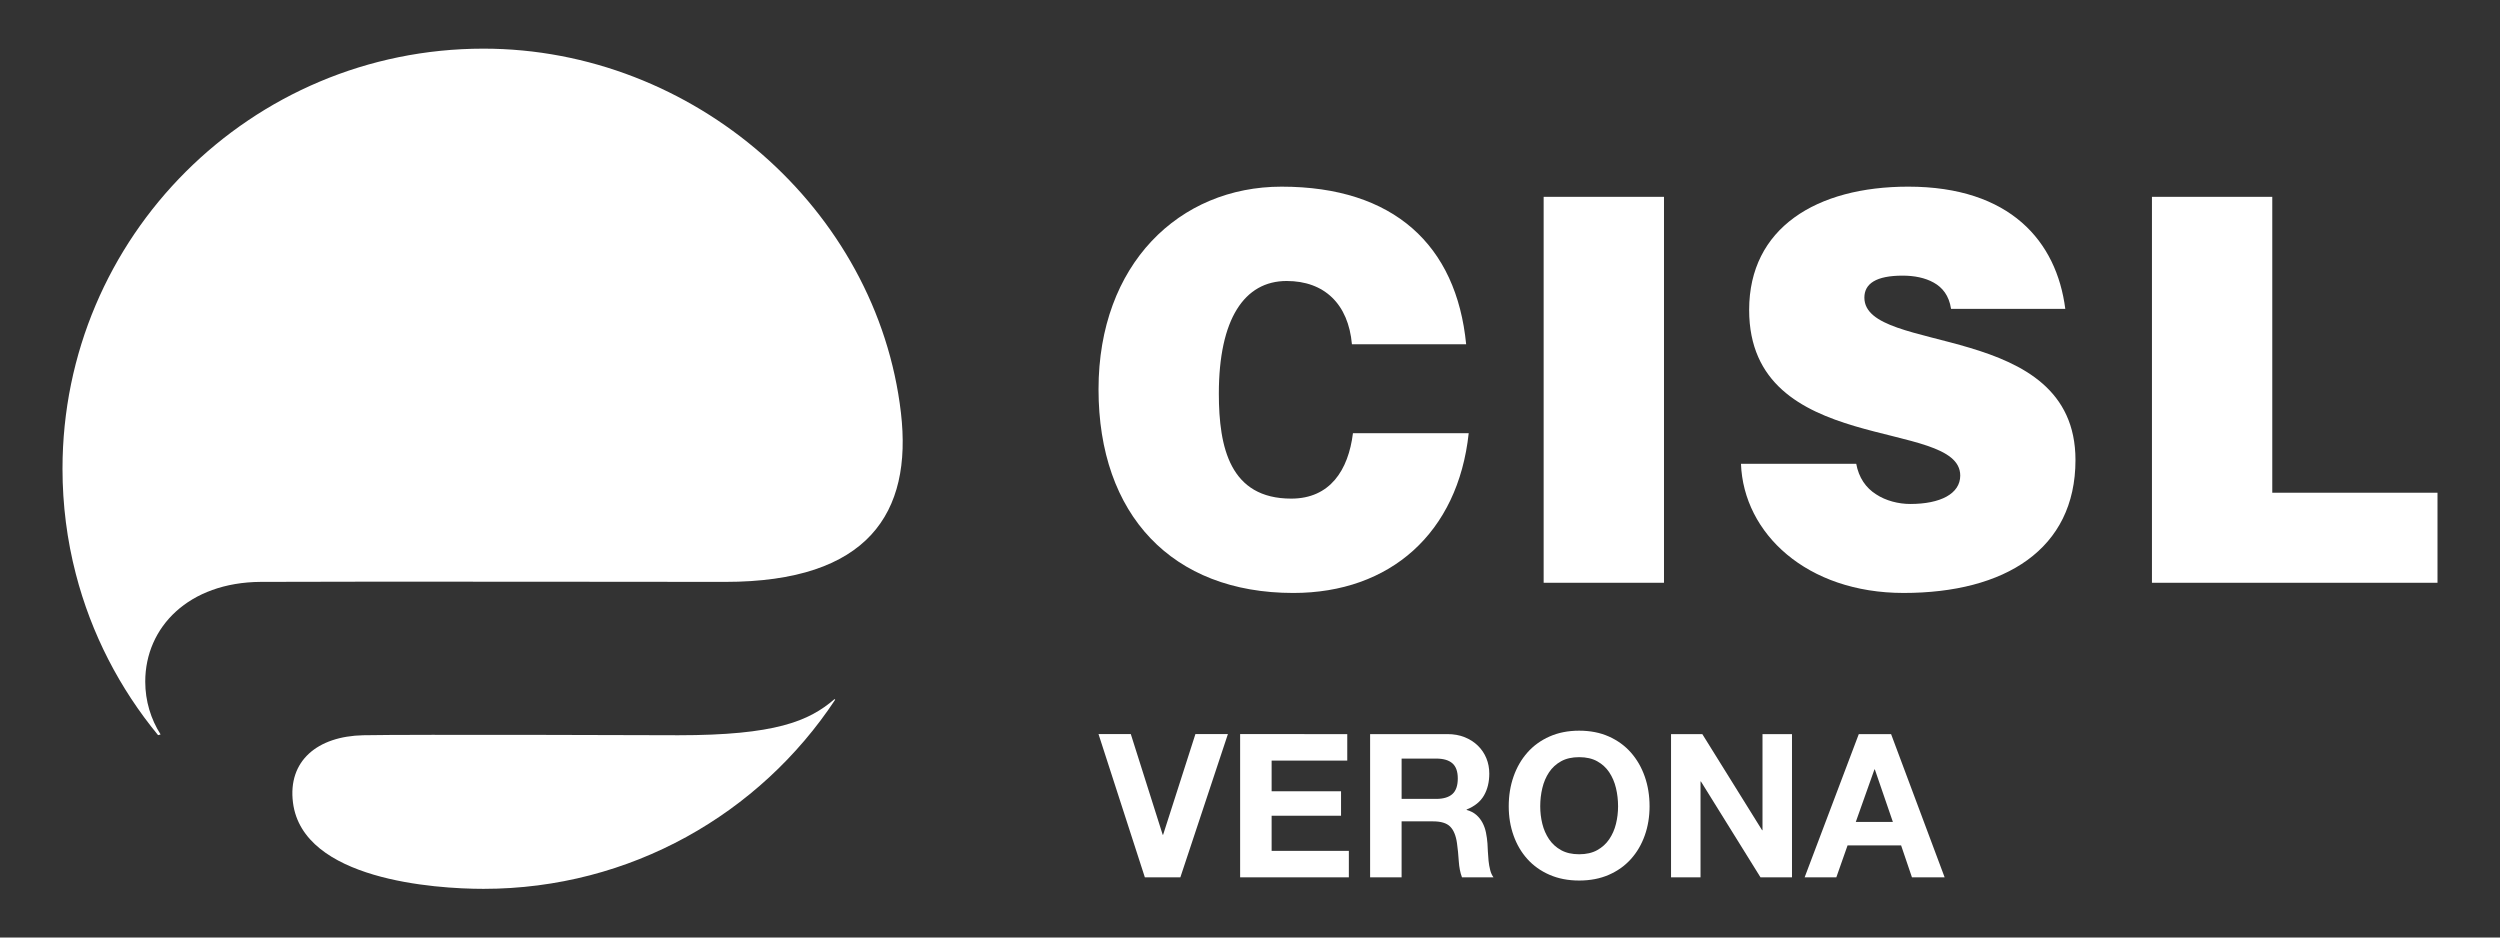
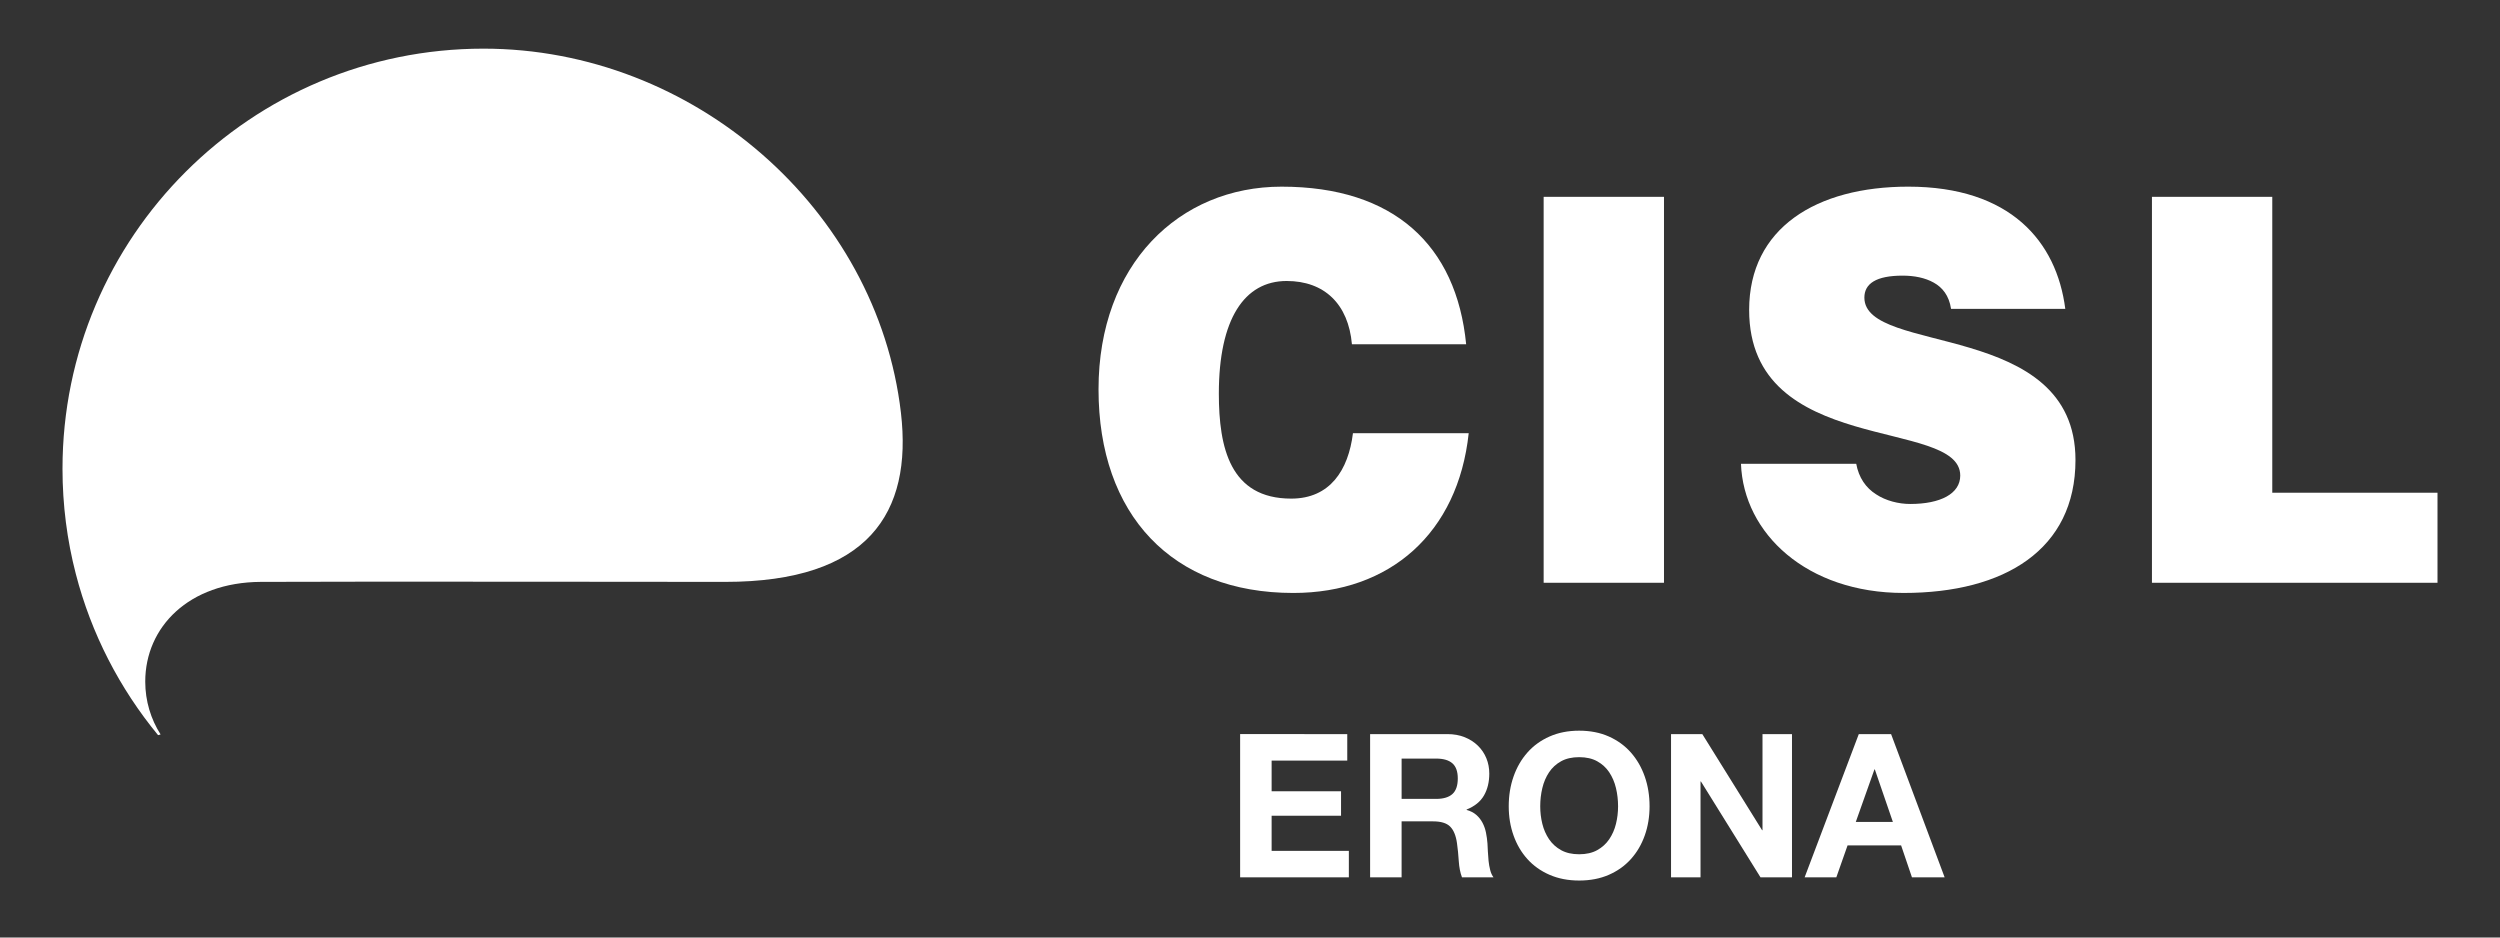
<svg xmlns="http://www.w3.org/2000/svg" version="1.1" id="Livello_1" x="0px" y="0px" width="400px" height="150px" viewBox="0 0 400 150" enable-background="new 0 0 400 150" xml:space="preserve">
  <rect x="0" y="0" width="400" height="150" fill="#333333" stroke="none" />
  <g>
    <g>
      <path fill="white" d="M144.149,66.037C140.355,33.445,110.97,7.784,77.36,7.784C40.156,7.784,10,37.879,10,75.001    c0,5.802,0.735,11.438,2.125,16.804c2.475,9.607,7.038,18.373,13.161,25.811c0.016,0.021,0.17-0.021,0.406-0.107    c-1.553-2.443-2.453-5.338-2.453-8.45c0-8.729,6.961-15.883,18.466-15.958c11.508-0.073,74.328,0,74.328,0    C138.924,93.101,146.015,82.077,144.149,66.037" />
-       <path fill="white" d="M133.517,111.86c-4.099,3.555-9.551,5.779-24.971,5.779c0,0-43.081-0.153-50.422,0    c-7.341,0.158-12.094,4.099-11.248,10.776c1.567,12.358,22.678,13.801,30.484,13.801c23.524,0,44.229-12.032,56.274-30.266    C133.568,111.902,133.522,111.868,133.517,111.86" />
    </g>
    <g>
-       <path fill="white" d="M183.176,140.372l-7.414-22.916h5.167l5.104,16.112h0.064l5.168-16.112h5.199l-7.606,22.916H183.176z" />
      <path fill="white" d="M215.561,117.456v4.236H203.46v4.91h11.106v3.916H203.46v5.617h12.356v4.237h-17.396v-22.916H215.561z" />
      <path fill="white" d="M231.576,117.456c1.026,0,1.953,0.166,2.776,0.497c0.823,0.332,1.529,0.787,2.118,1.364    c0.59,0.578,1.037,1.246,1.349,2.006c0.311,0.759,0.466,1.578,0.466,2.456c0,1.347-0.283,2.515-0.851,3.498    c-0.567,0.985-1.494,1.733-2.777,2.247v0.064c0.622,0.172,1.135,0.434,1.542,0.787c0.405,0.353,0.737,0.77,0.994,1.252    c0.256,0.481,0.445,1.012,0.562,1.589s0.197,1.155,0.239,1.733c0.021,0.363,0.044,0.792,0.065,1.284    c0.021,0.492,0.059,0.996,0.111,1.508c0.055,0.514,0.139,1.001,0.259,1.46c0.115,0.461,0.292,0.851,0.529,1.172h-5.04    c-0.279-0.727-0.449-1.594-0.515-2.6c-0.062-1.005-0.159-1.969-0.288-2.889c-0.172-1.198-0.535-2.076-1.092-2.632    c-0.557-0.556-1.467-0.834-2.727-0.834h-5.04v8.955h-5.039v-22.916H231.576z M229.779,127.823c1.155,0,2.021-0.257,2.599-0.771    c0.578-0.513,0.868-1.348,0.868-2.504c0-1.111-0.29-1.92-0.868-2.422c-0.577-0.503-1.443-0.754-2.599-0.754h-5.521v6.451H229.779z    " />
      <path fill="white" d="M242.169,124.243c0.513-1.465,1.25-2.744,2.215-3.836c0.962-1.09,2.145-1.946,3.546-2.567    c1.4-0.62,2.98-0.931,4.734-0.931c1.775,0,3.359,0.311,4.75,0.931c1.391,0.621,2.568,1.477,3.531,2.567    c0.962,1.092,1.701,2.371,2.214,3.836c0.515,1.466,0.771,3.054,0.771,4.767c0,1.67-0.256,3.227-0.771,4.669    c-0.513,1.445-1.252,2.702-2.214,3.772c-0.963,1.07-2.141,1.911-3.531,2.52c-1.391,0.609-2.975,0.915-4.75,0.915    c-1.754,0-3.334-0.306-4.734-0.915c-1.401-0.609-2.584-1.449-3.546-2.52c-0.965-1.07-1.702-2.327-2.215-3.772    c-0.515-1.443-0.771-3-0.771-4.669C241.398,127.297,241.654,125.709,242.169,124.243z M246.774,131.818    c0.225,0.91,0.584,1.729,1.075,2.456c0.491,0.727,1.135,1.311,1.926,1.75c0.79,0.438,1.754,0.657,2.889,0.657    s2.097-0.219,2.889-0.657c0.792-0.439,1.433-1.023,1.926-1.75c0.492-0.727,0.852-1.546,1.076-2.456s0.336-1.846,0.336-2.809    c0-1.005-0.111-1.979-0.336-2.92c-0.225-0.941-0.584-1.782-1.076-2.521c-0.493-0.737-1.134-1.326-1.926-1.765    s-1.754-0.657-2.889-0.657s-2.099,0.218-2.889,0.657c-0.791,0.439-1.435,1.027-1.926,1.765c-0.491,0.739-0.851,1.58-1.075,2.521    c-0.226,0.941-0.337,1.915-0.337,2.92C246.438,129.973,246.549,130.909,246.774,131.818z" />
      <path fill="white" d="M272.37,117.456l9.564,15.374H282v-15.374h4.718v22.916h-5.039l-9.533-15.342h-0.062v15.342h-4.719    v-22.916H272.37z" />
      <path fill="white" d="M302.574,117.456l8.568,22.916h-5.23l-1.733-5.104h-8.57l-1.796,5.104h-5.071l8.665-22.916H302.574z     M302.861,131.514l-2.888-8.409h-0.063l-2.985,8.409H302.861z" />
    </g>
    <g>
      <path fill="white" d="M216.308,55.08c-0.57-6.432-4.404-10.121-10.442-10.121c-6.771,0-10.851,6.089-10.851,18.011    c0,8.661,1.795,16.808,11.586,16.808c6.199,0,9.137-4.544,9.87-10.461h18.521c-1.714,15.953-12.562,25.557-28.064,25.557    c-19.418,0-31.165-12.522-31.165-32.59c0-19.982,12.889-32.418,29.289-32.418c17.947,0,27.98,9.347,29.532,25.215H216.308z" />
      <rect x="246.984" y="31.494" fill="white" width="19.254" height="61.749" />
      <path fill="white" d="M312.17,49.418c-0.327-2.144-1.387-3.429-2.775-4.2c-1.385-0.774-3.1-1.116-4.976-1.116    c-4.243,0-6.119,1.285-6.119,3.516c0,9.262,33.776,3.516,33.776,25.985c0,14.322-11.34,21.269-27.494,21.269    c-15.502,0-25.617-9.519-26.027-20.668h18.441c0.406,2.23,1.549,3.859,3.18,4.888c1.552,1.029,3.59,1.544,5.467,1.544    c4.814,0,7.995-1.63,7.995-4.545c0-9.348-33.775-2.916-33.775-26.501c0-13.121,10.769-19.725,25.455-19.725    c16.315,0,23.739,8.748,25.127,19.553H312.17z" />
      <polygon fill="white" points="344.311,93.243 344.311,31.494 363.564,31.494 363.564,78.836 390,78.836 390,93.243   " />
    </g>
  </g>
</svg>